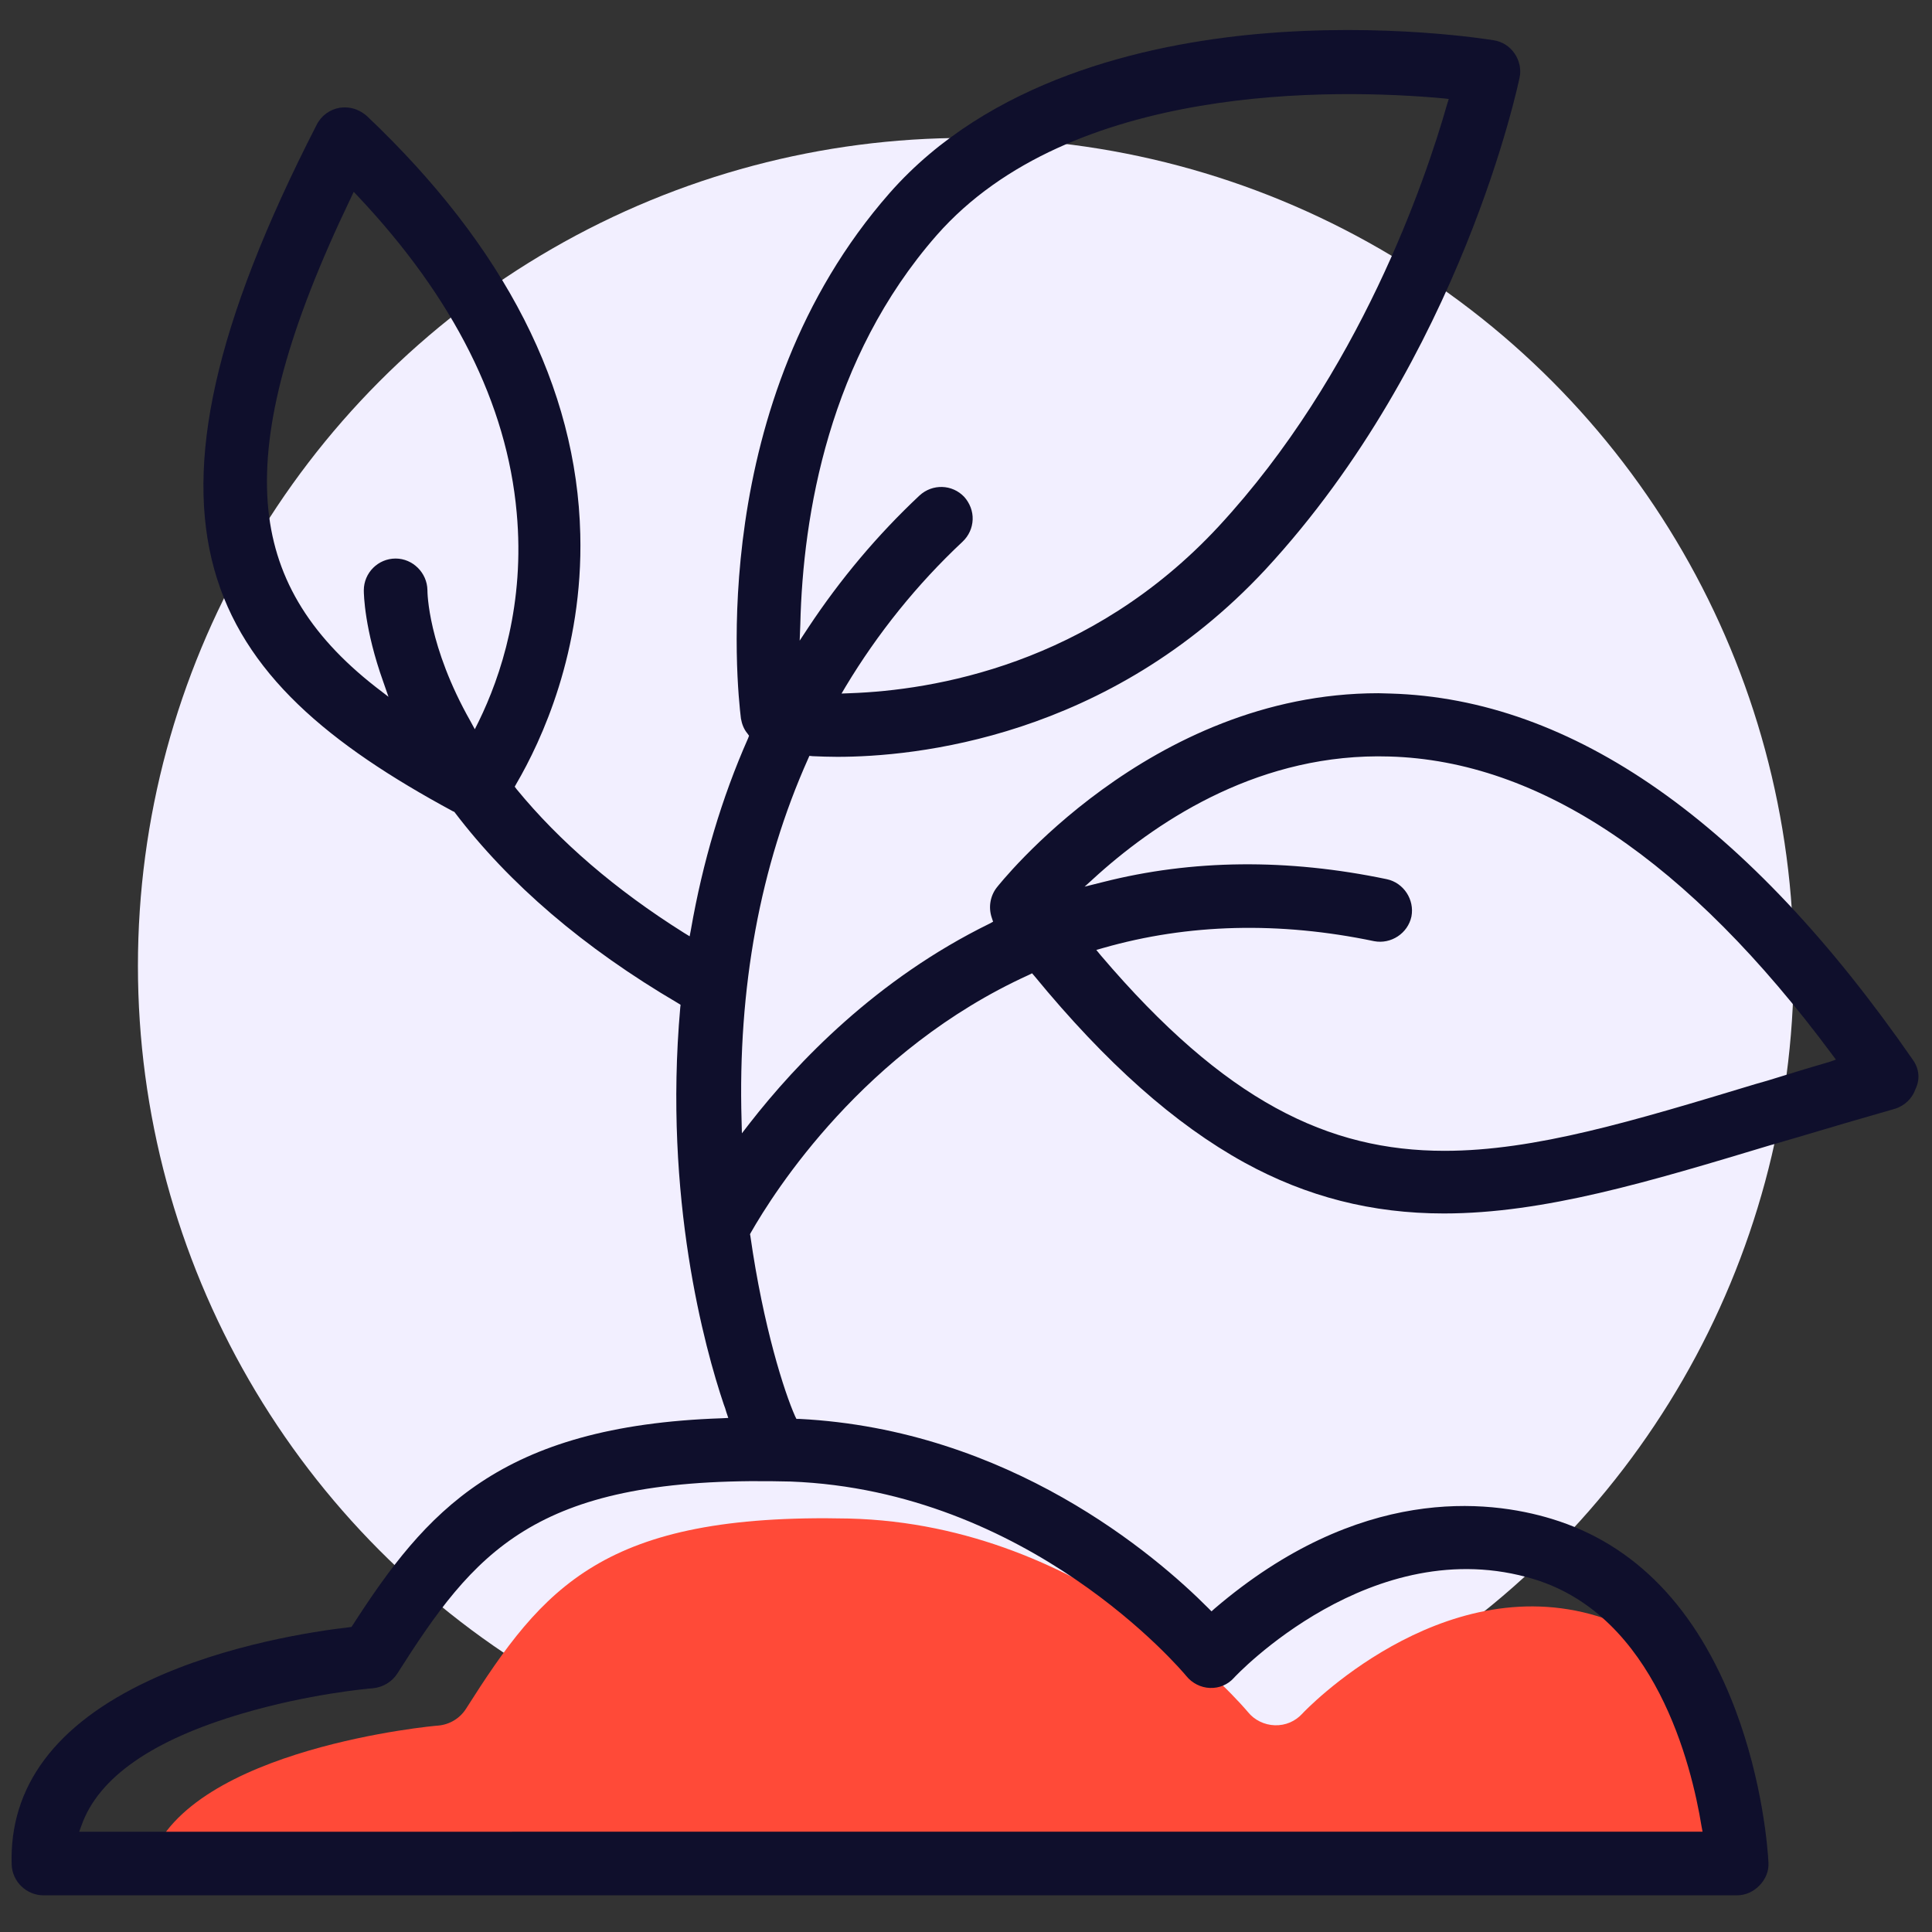
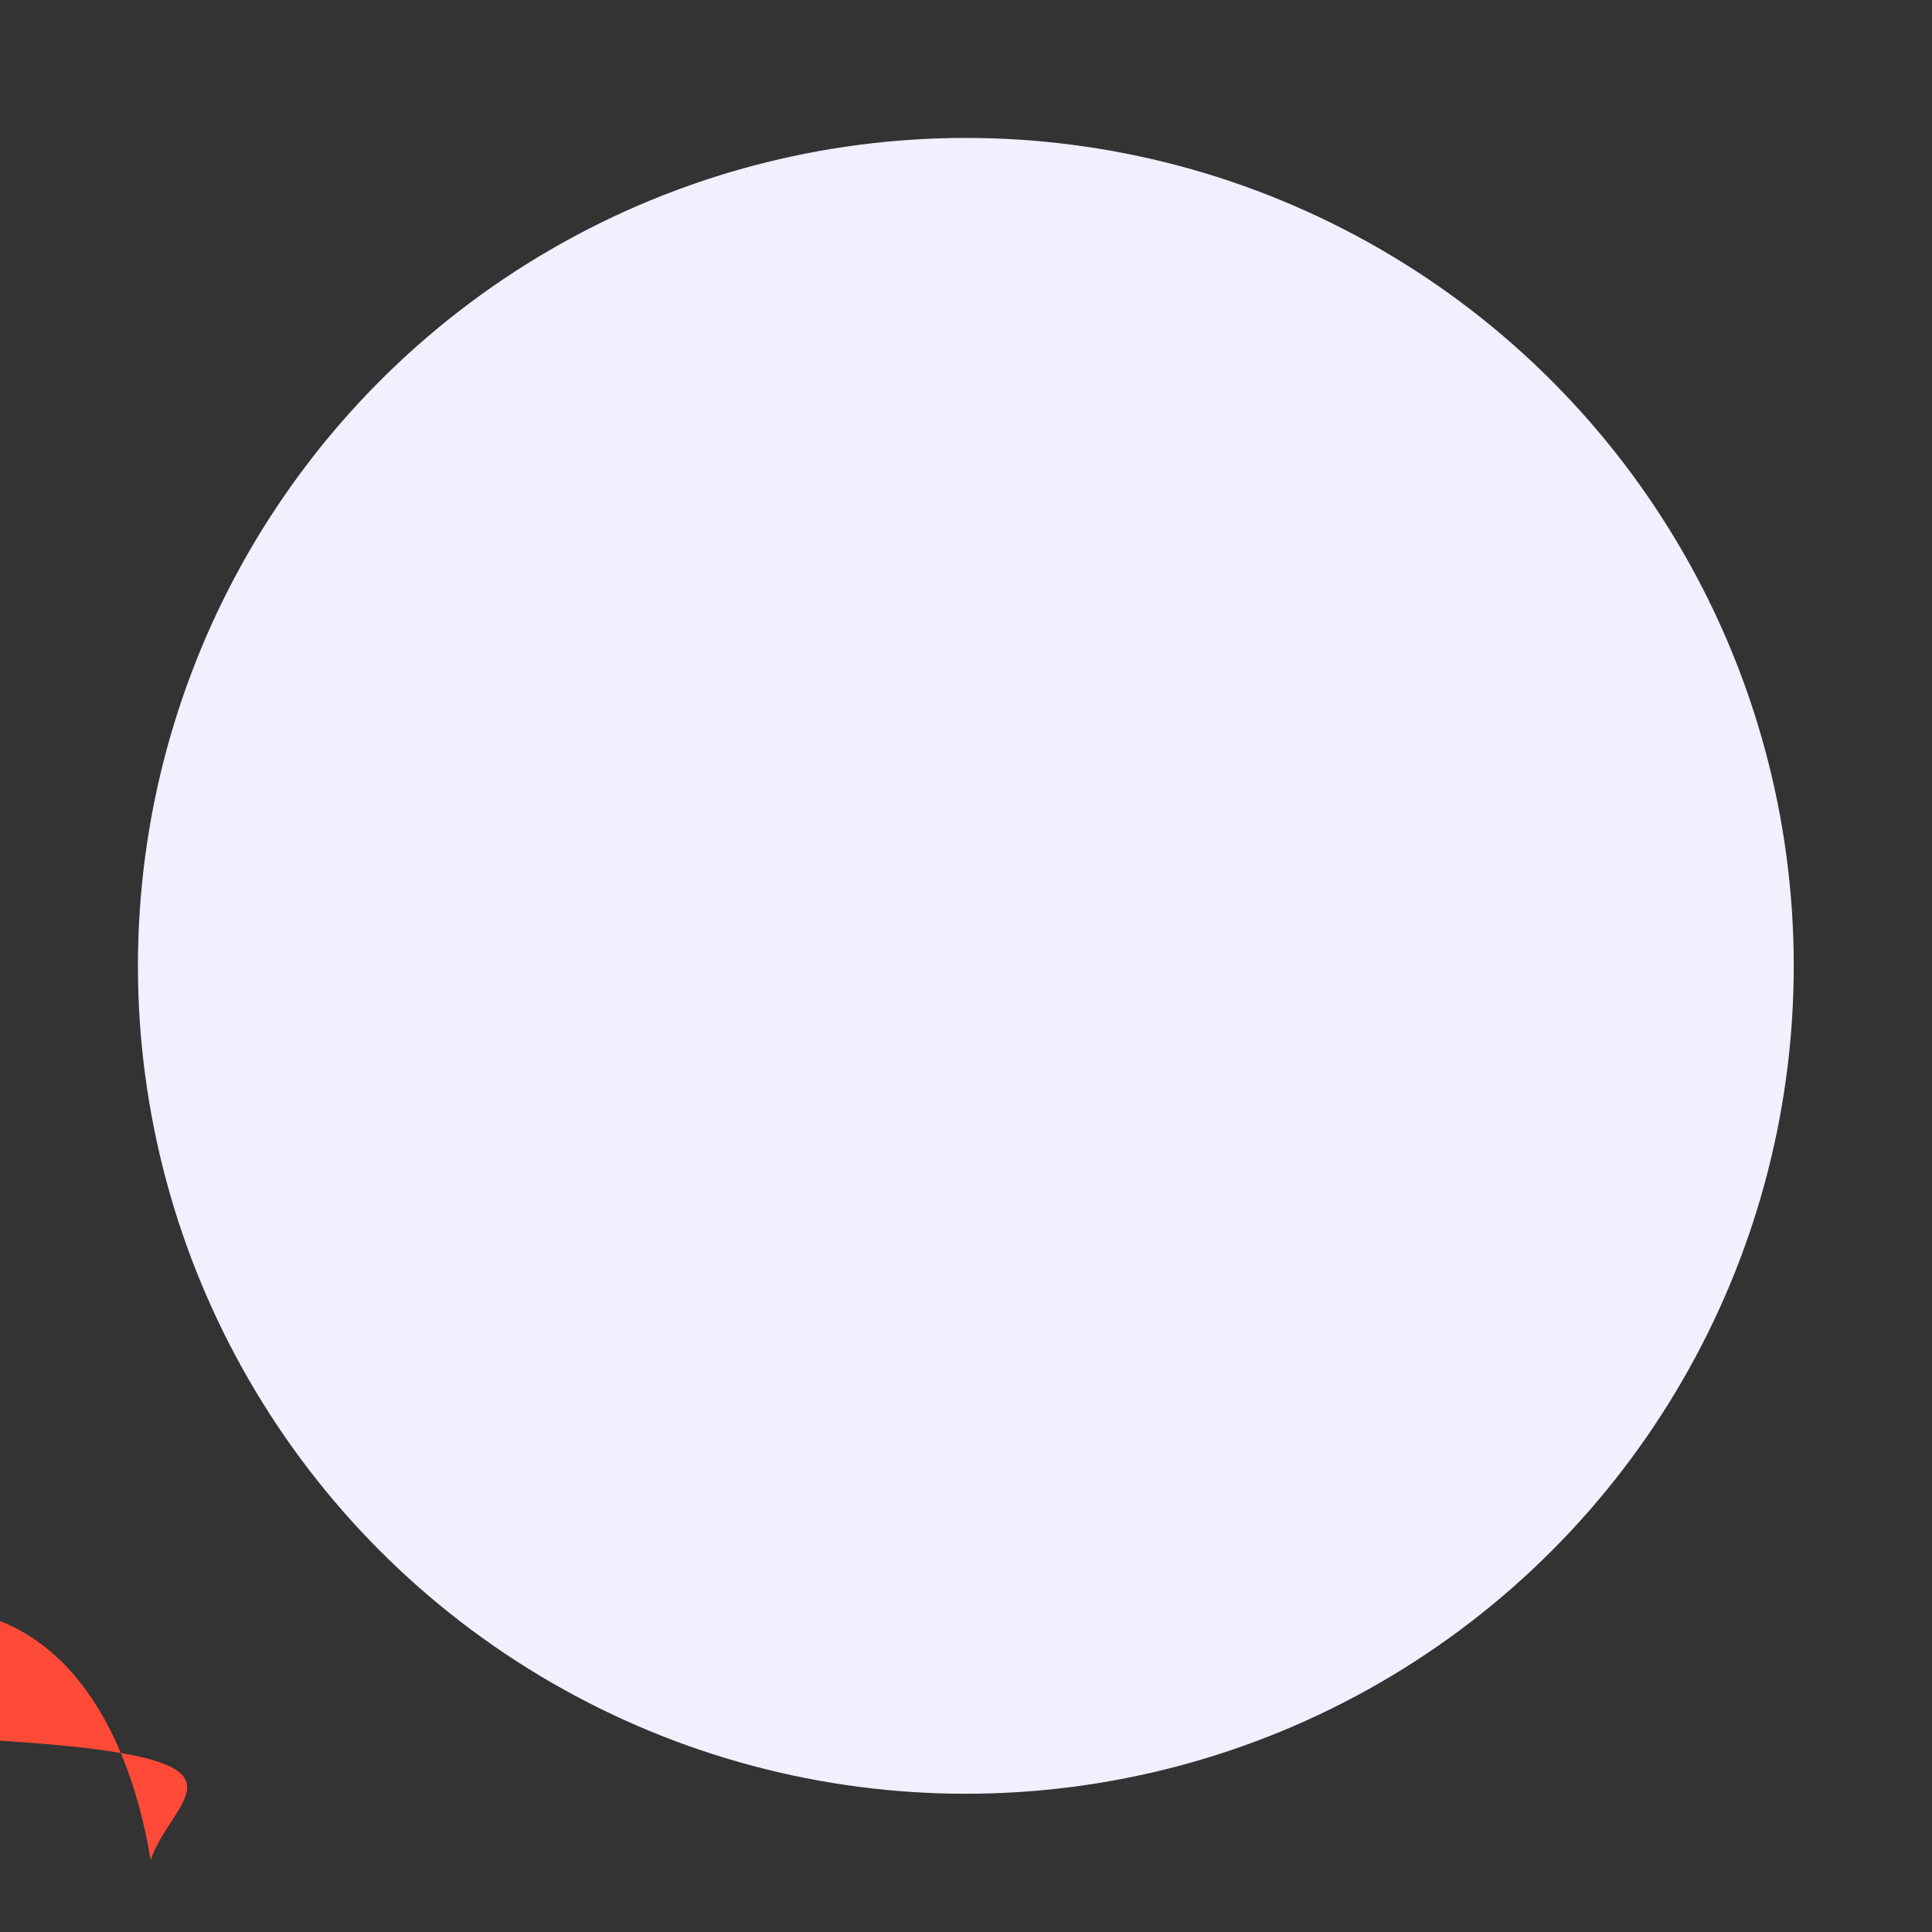
<svg xmlns="http://www.w3.org/2000/svg" version="1.1" id="Capa_1" x="0px" y="0px" viewBox="0 0 595.3 595.3" style="enable-background:new 0 0 595.3 595.3;" xml:space="preserve">
  <rect x="0" y="0" width="595.3" height="595.3" fill="#333333" stroke="none" />
  <style type="text/css">
	.st0{fill:#F2EFFF;}
	.st1{fill:#FF4A38;}
	.st2{fill:#0F0F2C;}
</style>
  <g id="Capa_3">
    <circle class="st0" cx="297.6" cy="297.6" r="255.1" />
  </g>
  <g>
    <g>
-       <path class="st1" d="M46.4,573.1h496.5c-3.4-21.1-14.7-64.1-50.6-75.1c-48.5-14.8-90.6,29.5-91,30c-2.2,2.4-5.2,3.7-8.5,3.6    c-3.2-0.1-6.3-1.6-8.3-4.1c-0.5-0.6-48.2-57.8-123-59.6c-75.6-1.7-94.1,21.1-117.9,58.6c-1.9,3-5.1,4.9-8.6,5.2    C134.2,531.7,58.6,538.6,46.4,573.1z" />
+       <path class="st1" d="M46.4,573.1c-3.4-21.1-14.7-64.1-50.6-75.1c-48.5-14.8-90.6,29.5-91,30c-2.2,2.4-5.2,3.7-8.5,3.6    c-3.2-0.1-6.3-1.6-8.3-4.1c-0.5-0.6-48.2-57.8-123-59.6c-75.6-1.7-94.1,21.1-117.9,58.6c-1.9,3-5.1,4.9-8.6,5.2    C134.2,531.7,58.6,538.6,46.4,573.1z" />
    </g>
  </g>
-   <path class="st2" d="M589.5,326.7c-50.8-73.4-105-111.4-161.1-113c-1.2,0-2.4-0.1-3.7-0.1c-70.7,0-117.1,59.3-117.6,59.9  c-2,2.6-2.6,6.1-1.5,9.3l0.4,1.2l-1.1,0.6c-34.9,17.1-59.4,42.9-73.9,61.5l-2.4,3.1l-0.1-3.9c-1.2-40.9,5.7-78.4,20.5-111.5l0.4-0.9  l1,0.1c2.4,0.1,4.9,0.2,7.6,0.2c23.5,0,83.4-5.6,131.9-57.7C450.5,110,468,24.9,468.2,24c0.6-2.5,0-5.3-1.5-7.5  c-1.5-2.2-3.8-3.7-6.5-4.1c-1.3-0.2-33.4-5.5-73-1.9c-34.7,3.2-82.5,14.2-113.1,49c-56.4,64.3-47,152.1-45.8,161.9  c0.3,1.7,0.9,3.3,2,4.6l0.5,0.7l-0.3,0.8c-8.1,18.3-14,38.2-17.6,58.9l-0.4,2.1l-1.8-1.1c-21-13.2-38.3-28.1-51.5-44.2l-0.6-0.8  l0.5-0.9c7.7-13.2,20.6-40.8,19.7-76.9c-1.1-45.2-23.2-88.5-65.7-128.8c-1.9-1.7-4.3-2.7-6.7-2.7c-0.5,0-1.1,0-1.7,0.1  c-3,0.5-5.7,2.4-7.1,5.2c-63.8,124.3-34.5,170.3,42,211.6l0.3,0.1l0.2,0.2c16.7,22,39.8,41.8,68.8,58.8l0.8,0.5l-0.1,0.9  c-5.2,58.7,7.6,105,13.4,122.2c0.3,0.8,0.6,1.6,0.8,2.4l0.6,1.8l-1.9,0.1c-68.8,2.3-91.4,29-113.8,63.7l-0.4,0.6l-0.7,0.1  c-10.6,1.2-37.9,5.3-61.6,16.4c-28.9,13.5-43.2,32.7-42.4,56.8c0.2,5.2,4.6,9.4,9.8,9.4h521.8c2.6,0,5.1-1.1,7-3.1  c1.9-2,2.9-4.5,2.7-7.1c-0.2-3.9-1.7-24.6-10.3-47.3c-11.8-31-30.8-50.7-56.5-58.5c-19.7-6-59.3-10.4-103.8,27.6l-1,0.9l-0.9-0.9  c-16.4-16.5-61.5-55.1-126.1-58.4l-0.9,0l-0.4-0.8c-3.3-7.4-9.8-27.5-13.8-55.6l-0.1-0.5l0.2-0.4c7.3-12.8,34.9-56.4,85.7-79.5  l1-0.5l0.7,0.8c22.1,26.9,43.3,45.7,64.7,57.5c19.3,10.6,39.4,15.7,61.5,15.7c30.9,0,63.3-9.8,100.8-21.1l0.4-0.1  c2.7-0.8,5.4-1.6,8.2-2.4c9.4-2.8,19.2-5.7,29.4-8.6c3.1-0.9,5.5-3.2,6.5-6.1C591.7,332.5,591.3,329.3,589.5,326.7L589.5,326.7z   M246.6,192.3c0.8-33.7,8.8-81.9,42-119.8l0,0c41.3-47,122.9-45.2,156.1-42.2l1.7,0.2l-0.5,1.6c-6.7,23.5-26.9,83.1-70.4,130.1  c-39.6,42.7-88.1,50.5-113.6,51.4l-2.6,0.1l1.3-2.2c9.8-16.3,21.9-31.4,36-44.6c1.9-1.8,3-4.2,3.1-6.8c0.1-2.6-0.9-5.1-2.6-7  c-3.7-3.9-9.8-4.1-13.8-0.4c-13,12.2-24.4,25.8-34.2,40.6l-2.7,4.1L246.6,192.3z M147.5,222.3l-1.2,2.4l-1.3-2.4  c-13.2-23.3-13.3-39.8-13.3-40.5c-0.1-5.3-4.5-9.7-9.8-9.7c-5.4,0-9.8,4.4-9.8,9.8c0,1.2,0.2,12,6,28.2l1.6,4.6l-3.9-3  c-21-16.4-31.6-34.5-33.3-56.7c-1.8-23.9,6.3-53.8,25.6-94l0.9-1.9l1.4,1.5c29.4,31.2,45.8,63.9,48.8,97.3  C161.8,186,154.3,208.4,147.5,222.3z M237.9,456.4l5.7,0.1c73.5,2.8,120.1,57.7,122,60l0,0c1.7,2.1,4.4,3.5,7.2,3.6  c2.9,0.1,5.5-1,7.4-3.1c0.3-0.4,42.7-45.6,92.5-30.4c37.3,11.4,48.5,57.1,51.6,76.2l0.3,1.6H24.4l0.7-1.9  c5.2-14.8,21.9-26.4,49.5-34.5c20.3-6,38.7-7.7,40.3-7.8l0,0c3.1-0.3,5.9-2,7.5-4.5C146.1,478.4,164.4,455.5,237.9,456.4z   M563.7,327.2c-6.6,1.9-13,3.9-19.2,5.8l-3.5,1c-37.7,11.4-68,20.6-95.9,20.6c-35.8,0-67.6-15.2-105.9-60.2l-1.4-1.7l2.1-0.6  c26.2-7.5,54.3-8.2,83.5-2.1c5.2,1,10.4-2.4,11.5-7.6c1-5.2-2.4-10.4-7.6-11.5c-30.6-6.4-60-6.1-87.5,0.9l-5.6,1.4l4.3-3.9  c19.3-17.2,50.4-37.4,89.6-36.2c46.3,1.3,92.2,32.2,136.4,91.8l1.2,1.6L563.7,327.2z" />
</svg>